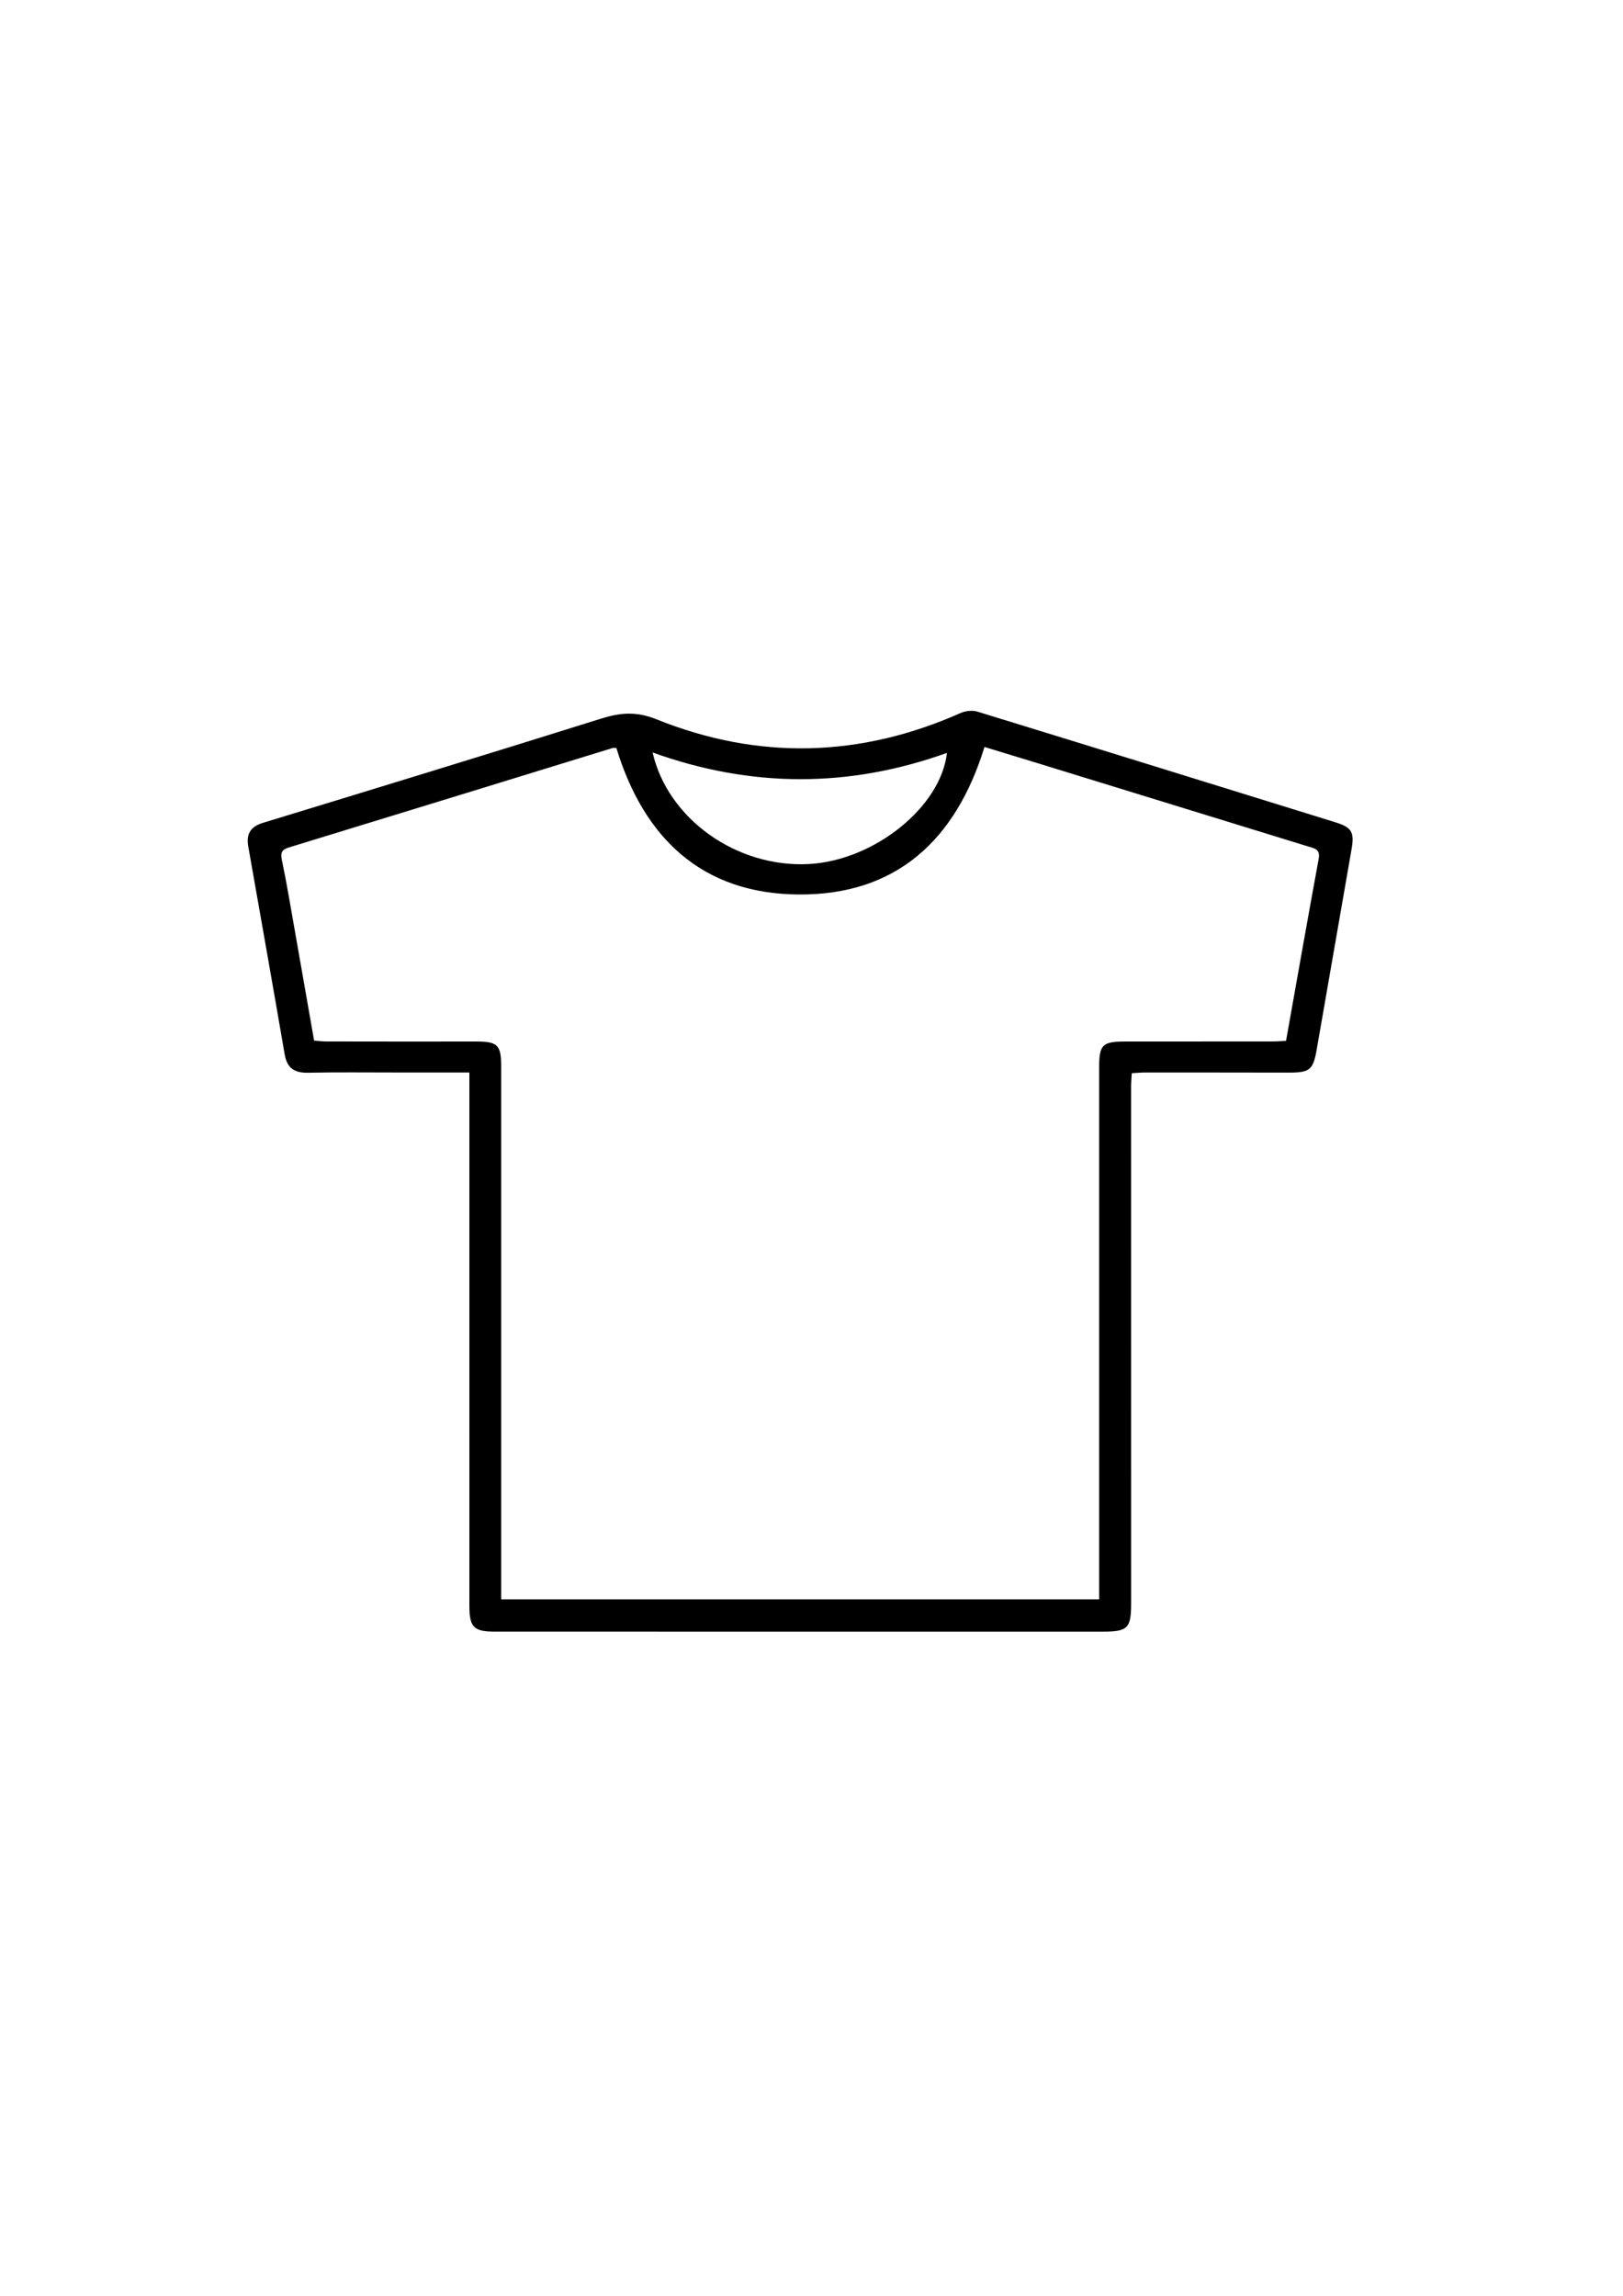
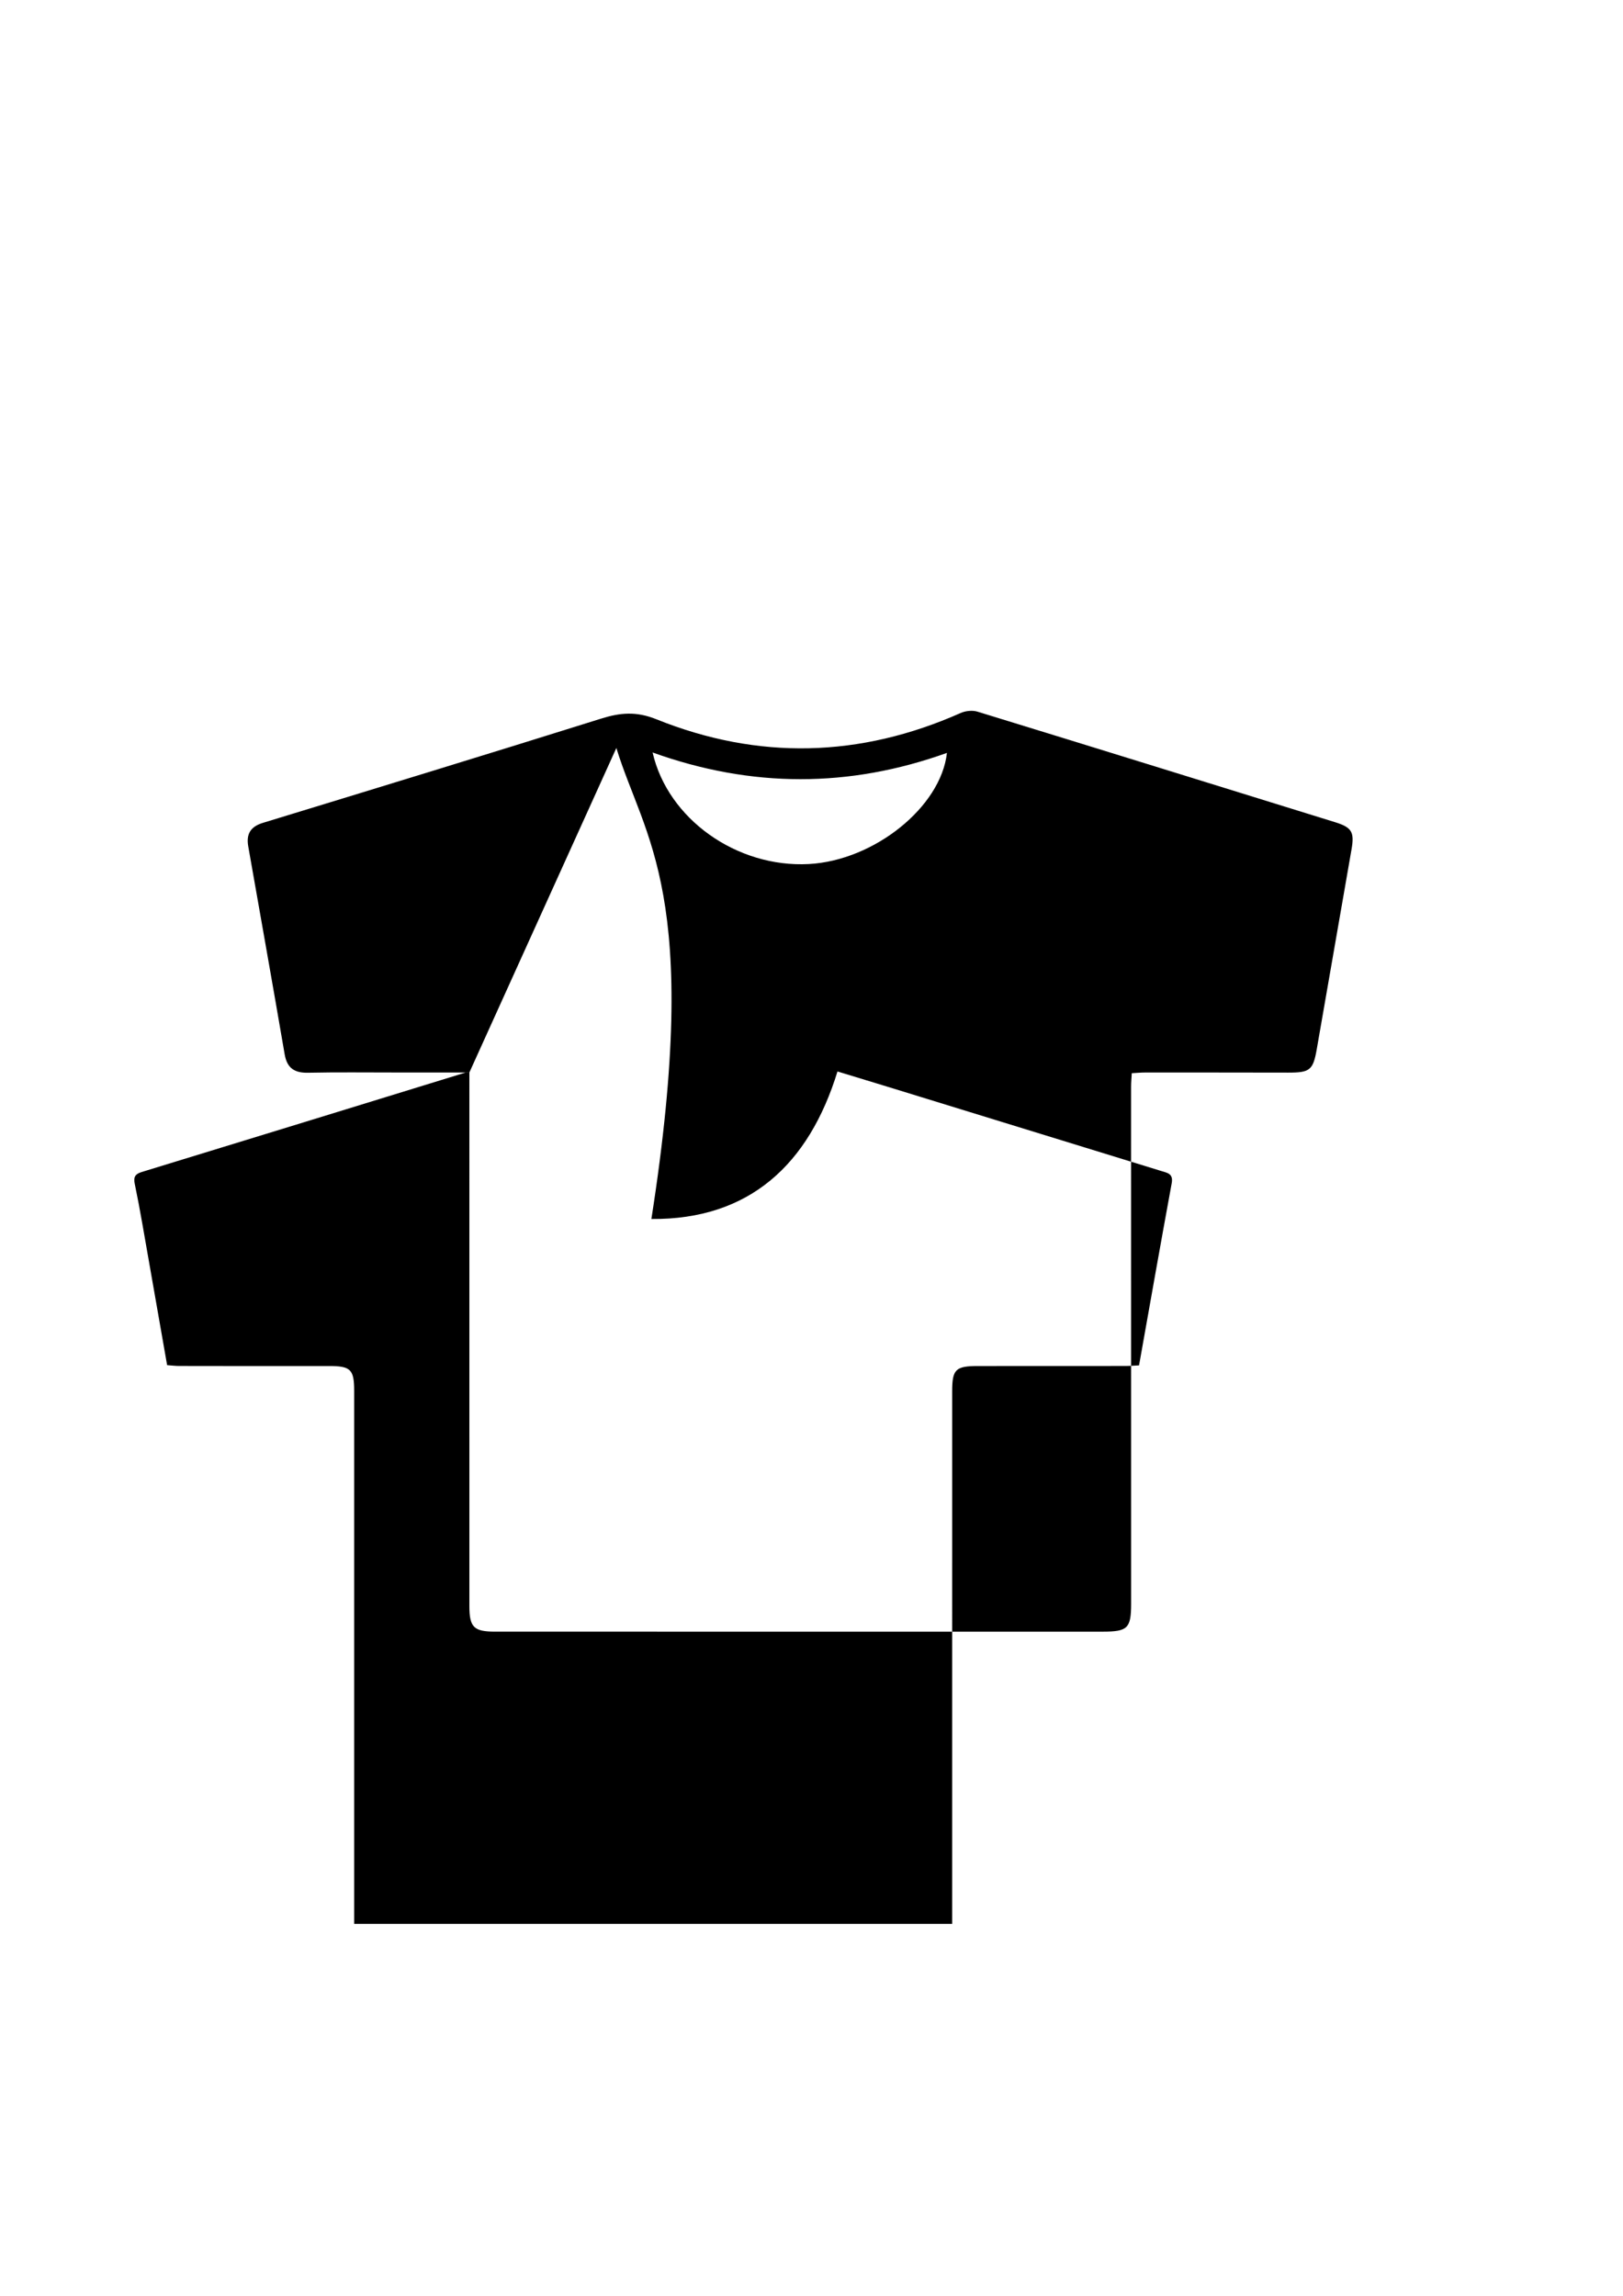
<svg xmlns="http://www.w3.org/2000/svg" version="1.1" id="Layer_1" x="0px" y="0px" width="595.28px" height="841.89px" viewBox="0 0 595.28 841.89" enable-background="new 0 0 595.28 841.89" xml:space="preserve">
  <g>
-     <path fill-rule="evenodd" clip-rule="evenodd" d="M172.154,393.293c-9.523,0-18.324-0.003-27.125,0   c-10.664,0.004-21.33-0.136-31.989,0.088c-5,0.105-7.752-1.629-8.633-6.765c-4.362-25.429-8.885-50.831-13.354-76.241   c-0.787-4.47,0.777-7.221,5.343-8.616c41.38-12.641,82.762-25.279,124.048-38.224c7.028-2.204,12.889-2.756,20.311,0.231   c37.339,15.024,74.696,14.086,111.596-2.304c1.795-0.797,4.31-1.06,6.158-0.493c43.747,13.422,87.448,26.993,131.158,40.536   c6.103,1.891,7.152,3.574,6.056,9.888c-4.244,24.437-8.503,48.871-12.756,73.306c-1.349,7.744-2.505,8.656-10.546,8.639   c-17.495-0.036-34.99-0.039-52.484-0.036c-1.473,0-2.944,0.148-4.827,0.25c-0.096,1.805-0.255,3.408-0.255,5.011   c-0.004,63.15,0.006,126.3,0.015,189.45c0.001,9.112-1.253,10.329-10.407,10.327c-74.311-0.01-148.622-0.011-222.933-0.005   c-7.705,0.001-9.367-1.593-9.369-9.333c-0.009-61.984-0.005-123.969-0.006-185.953   C172.154,400.068,172.154,397.085,172.154,393.293z M226.068,274.293c-0.722,0-1.072-0.08-1.37,0.011   c-39.615,12.176-79.22,24.389-118.856,36.497c-2.59,0.791-2.975,2.08-2.492,4.395c0.985,4.723,1.87,9.468,2.708,14.22   c3.062,17.349,6.087,34.703,9.15,52.193c1.709,0.125,3.011,0.301,4.312,0.303c18.332,0.026,36.663,0.058,54.994,0.022   c7.991-0.016,9.304,1.205,9.304,9.144c0,62.827,0,125.653,0,188.48c0,2.268,0,4.537,0,6.938c73.431,0,146.159,0,219.328,0   c0-2.284,0-4.254,0-6.223c0.001-62.994-0.001-125.988,0.003-188.982c0.001-8.212,1.236-9.365,9.628-9.357   c17.999,0.017,35.997,0.001,53.995-0.02c1.62-0.002,3.24-0.141,4.921-0.219c4.024-22.562,7.913-44.694,11.977-66.794   c0.647-3.524-1.567-3.787-3.819-4.48c-33.248-10.226-66.491-20.47-99.738-30.702c-6.322-1.946-12.654-3.859-19.031-5.802   c-10.467,34.063-32.294,54.389-68.251,54.099C257.566,327.732,236.211,307.477,226.068,274.293z M239.357,275.941   c5.578,24.428,30.936,42.328,57.31,40.911c23.972-1.289,48.436-20.908,50.649-40.759   C311.475,288.957,275.658,288.987,239.357,275.941z" />
+     <path fill-rule="evenodd" clip-rule="evenodd" d="M172.154,393.293c-9.523,0-18.324-0.003-27.125,0   c-10.664,0.004-21.33-0.136-31.989,0.088c-5,0.105-7.752-1.629-8.633-6.765c-4.362-25.429-8.885-50.831-13.354-76.241   c-0.787-4.47,0.777-7.221,5.343-8.616c41.38-12.641,82.762-25.279,124.048-38.224c7.028-2.204,12.889-2.756,20.311,0.231   c37.339,15.024,74.696,14.086,111.596-2.304c1.795-0.797,4.31-1.06,6.158-0.493c43.747,13.422,87.448,26.993,131.158,40.536   c6.103,1.891,7.152,3.574,6.056,9.888c-4.244,24.437-8.503,48.871-12.756,73.306c-1.349,7.744-2.505,8.656-10.546,8.639   c-17.495-0.036-34.99-0.039-52.484-0.036c-1.473,0-2.944,0.148-4.827,0.25c-0.096,1.805-0.255,3.408-0.255,5.011   c-0.004,63.15,0.006,126.3,0.015,189.45c0.001,9.112-1.253,10.329-10.407,10.327c-74.311-0.01-148.622-0.011-222.933-0.005   c-7.705,0.001-9.367-1.593-9.369-9.333c-0.009-61.984-0.005-123.969-0.006-185.953   C172.154,400.068,172.154,397.085,172.154,393.293z c-0.722,0-1.072-0.08-1.37,0.011   c-39.615,12.176-79.22,24.389-118.856,36.497c-2.59,0.791-2.975,2.08-2.492,4.395c0.985,4.723,1.87,9.468,2.708,14.22   c3.062,17.349,6.087,34.703,9.15,52.193c1.709,0.125,3.011,0.301,4.312,0.303c18.332,0.026,36.663,0.058,54.994,0.022   c7.991-0.016,9.304,1.205,9.304,9.144c0,62.827,0,125.653,0,188.48c0,2.268,0,4.537,0,6.938c73.431,0,146.159,0,219.328,0   c0-2.284,0-4.254,0-6.223c0.001-62.994-0.001-125.988,0.003-188.982c0.001-8.212,1.236-9.365,9.628-9.357   c17.999,0.017,35.997,0.001,53.995-0.02c1.62-0.002,3.24-0.141,4.921-0.219c4.024-22.562,7.913-44.694,11.977-66.794   c0.647-3.524-1.567-3.787-3.819-4.48c-33.248-10.226-66.491-20.47-99.738-30.702c-6.322-1.946-12.654-3.859-19.031-5.802   c-10.467,34.063-32.294,54.389-68.251,54.099C257.566,327.732,236.211,307.477,226.068,274.293z M239.357,275.941   c5.578,24.428,30.936,42.328,57.31,40.911c23.972-1.289,48.436-20.908,50.649-40.759   C311.475,288.957,275.658,288.987,239.357,275.941z" />
  </g>
</svg>